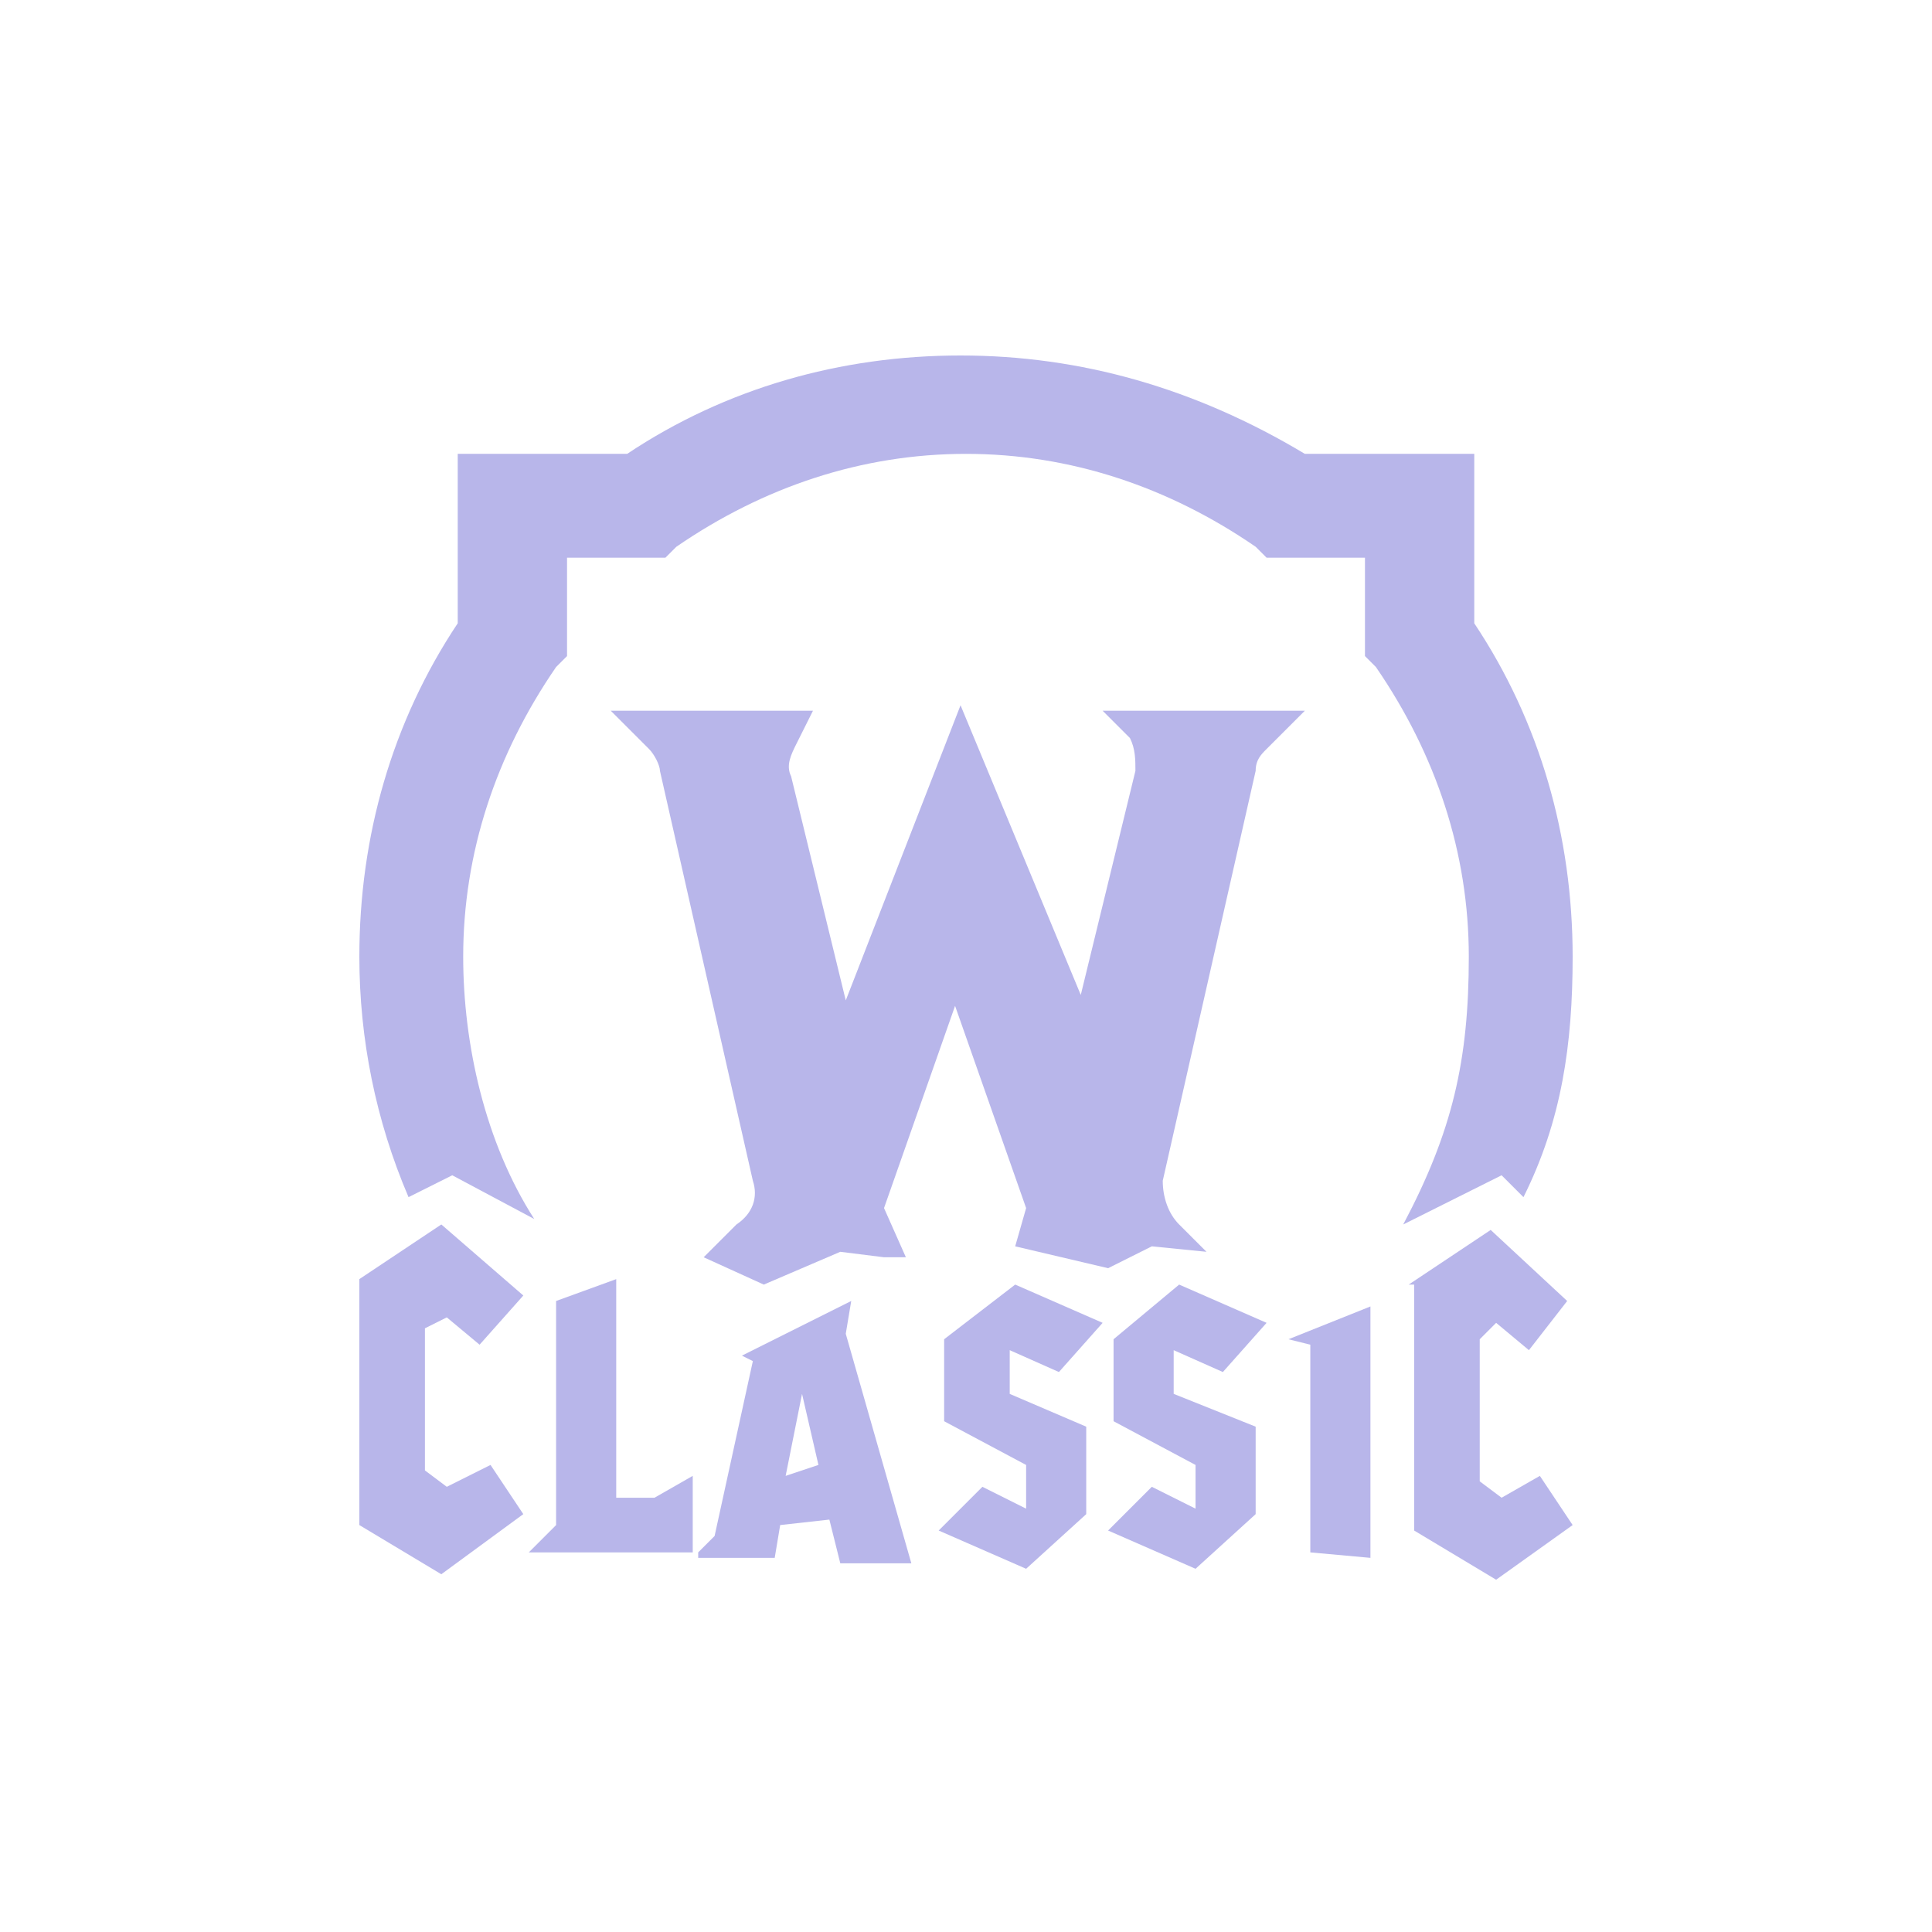
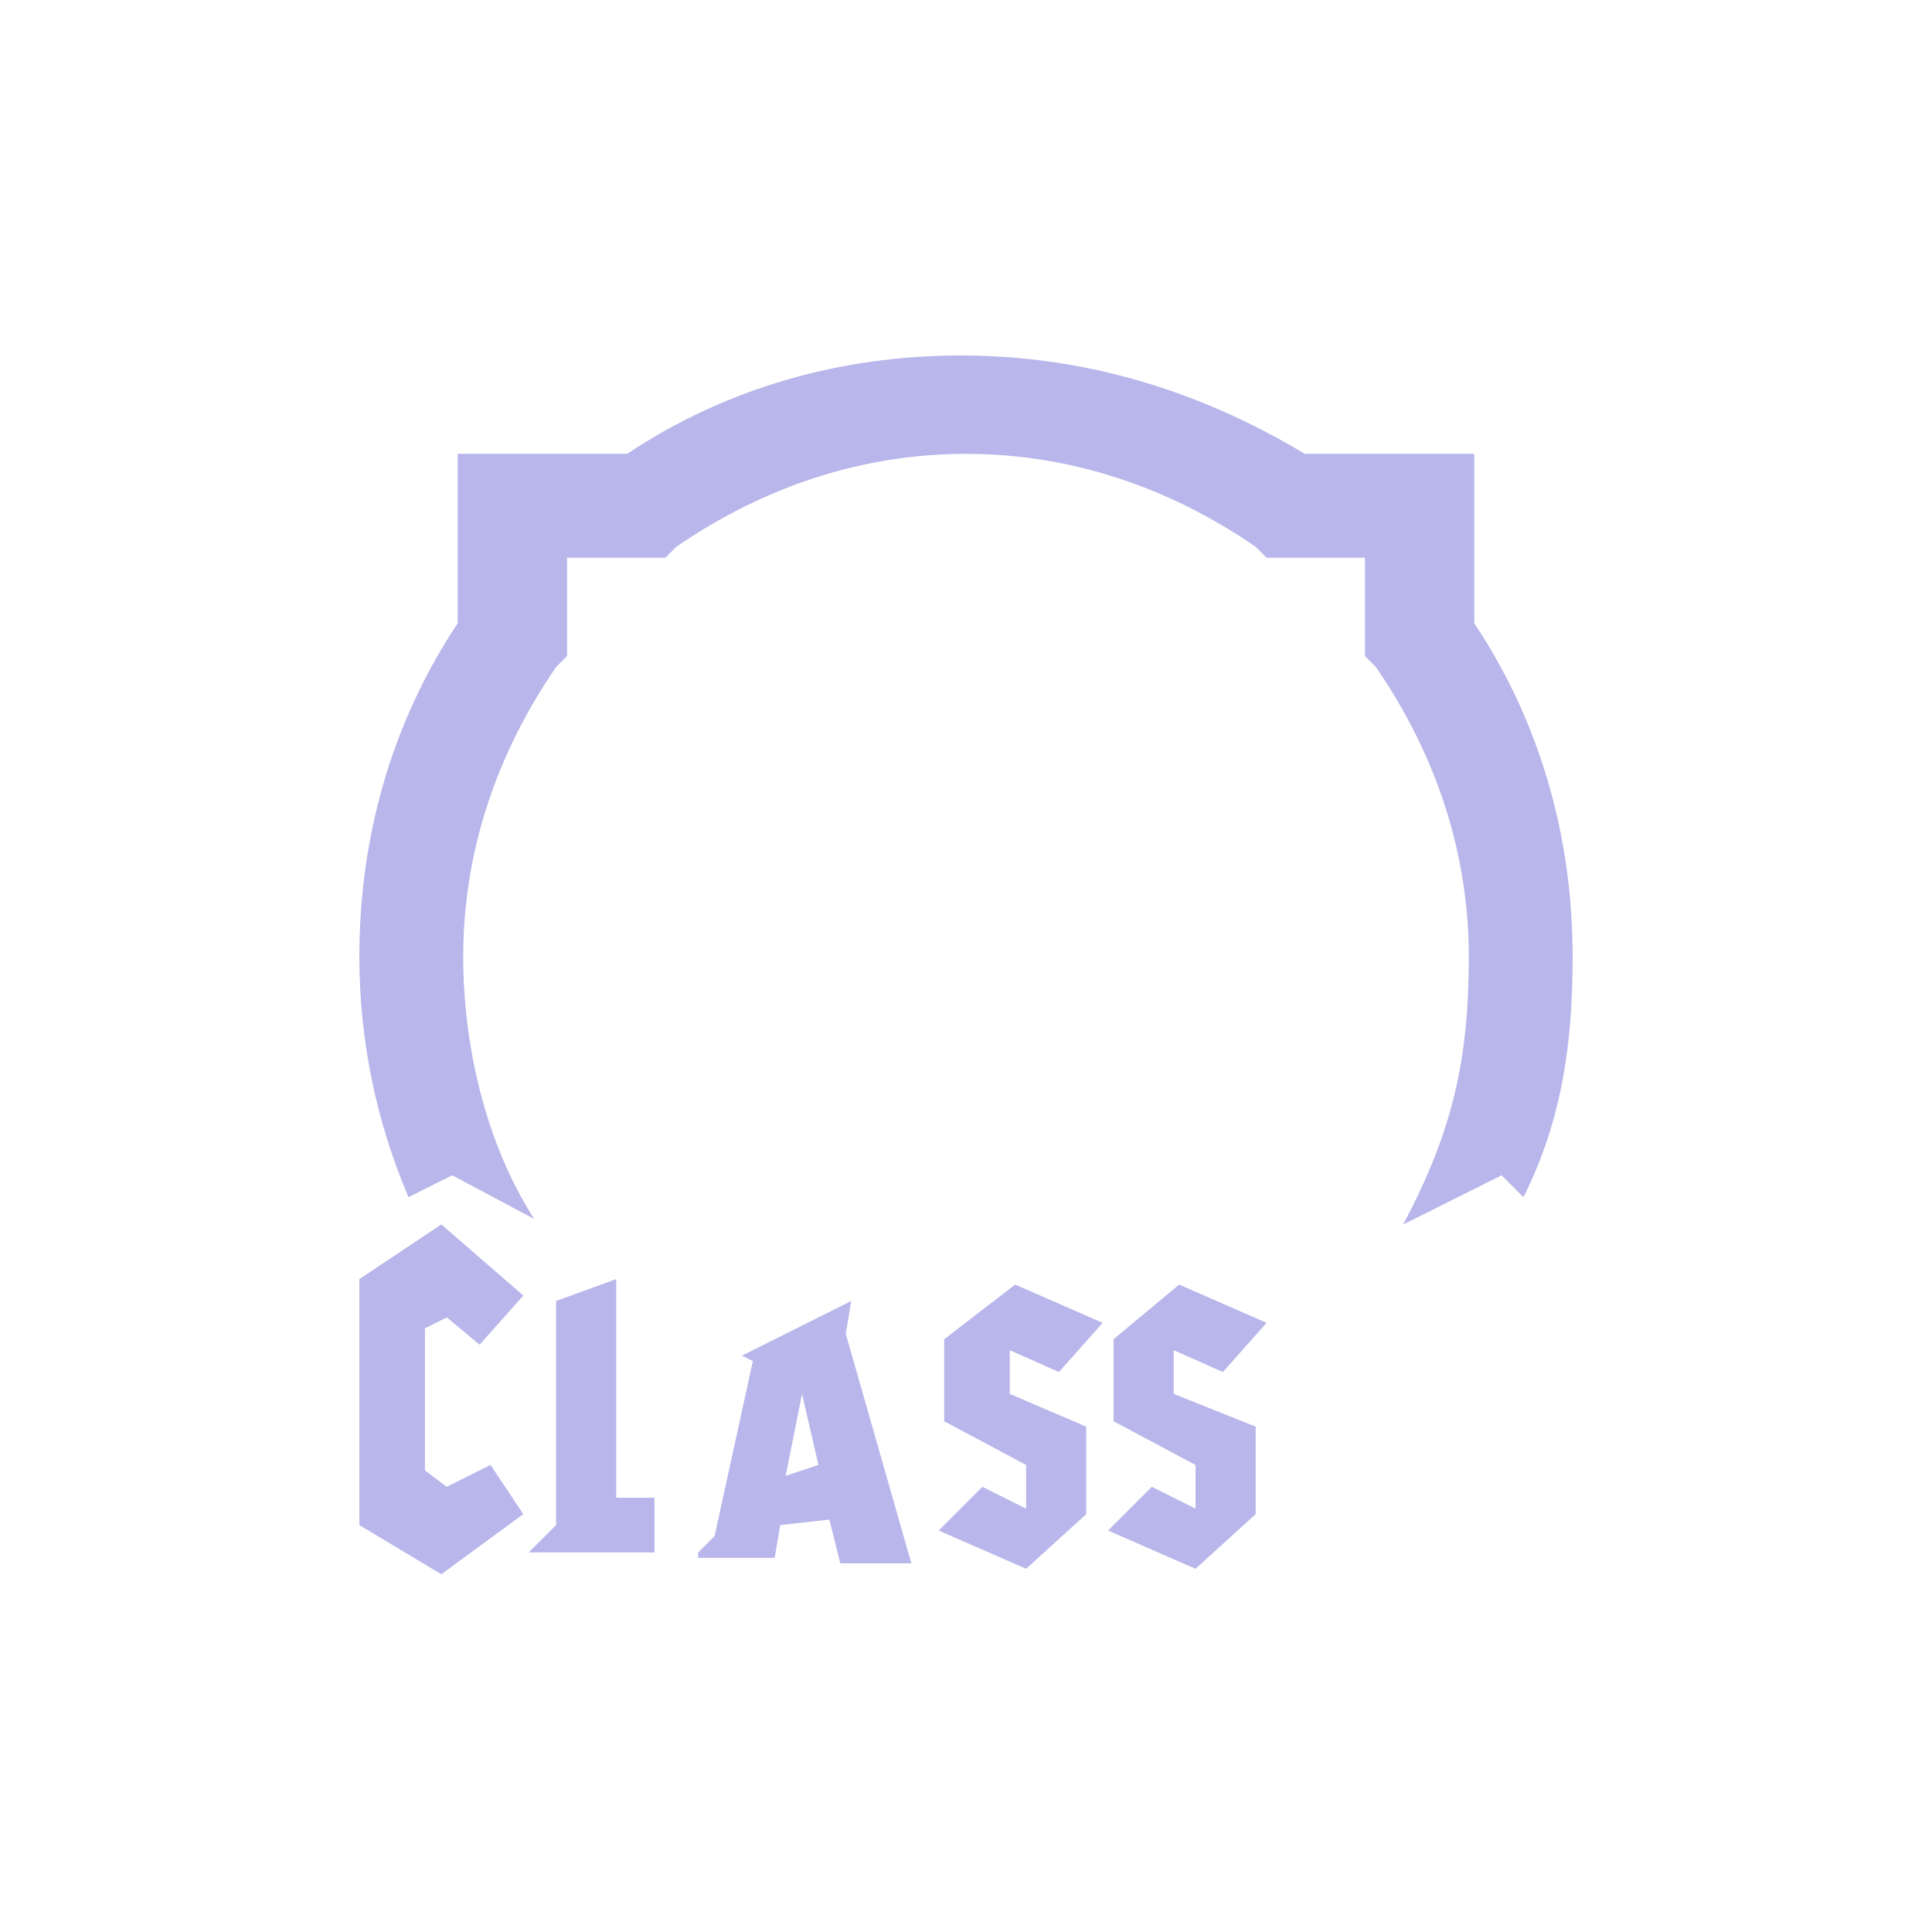
<svg xmlns="http://www.w3.org/2000/svg" width="500" height="500" viewBox="0 0 500 500" fill="none">
  <path d="M93 331.036L114.216 316.892L135.432 335.28L124.117 348.009L115.631 340.937L109.973 343.766V380.541L115.631 384.784L126.946 379.126L135.432 391.856L114.216 407.415L93 394.685V331.036Z" fill="#B8B6EA" />
-   <path d="M136.847 401.757L143.919 394.685V336.694L159.478 331.036V387.613H169.378L179.279 381.955V401.757H136.847Z" fill="#B8B6EA" />
+   <path d="M136.847 401.757L143.919 394.685V336.694L159.478 331.036V387.613H169.378V401.757H136.847Z" fill="#B8B6EA" />
  <path d="M180.694 401.757L184.937 397.513L194.838 352.252L192.009 350.838L220.297 336.693L218.883 345.18L235.856 404.585H217.468L214.64 393.27L201.91 394.684L200.495 403.171H180.694V401.757ZM211.811 379.126L207.568 360.739L203.324 381.955L211.811 379.126Z" fill="#B8B6EA" />
  <path d="M281.117 369.225C281.117 376.297 281.117 384.784 281.117 391.856L265.559 406L242.928 396.099L254.243 384.784L265.559 390.441C265.559 386.198 265.559 383.369 265.559 379.126L244.342 367.811V346.595L262.73 332.45L285.36 342.351L274.045 355.081L261.315 349.423V360.739L281.117 369.225Z" fill="#B8B6EA" />
  <path d="M324.964 369.225C324.964 376.297 324.964 384.784 324.964 391.856L309.405 406L286.775 396.099L298.09 384.784L309.405 390.441C309.405 386.198 309.405 383.369 309.405 379.126L288.189 367.811V346.595L305.162 332.45L327.793 342.351L316.477 355.081L303.748 349.423V360.739L324.964 369.225Z" fill="#B8B6EA" />
-   <path d="M339.108 401.757V348.009L333.45 346.595L354.667 338.108V403.172L339.108 401.757Z" fill="#B8B6EA" />
-   <path d="M364.568 332.45L385.784 318.306L405.586 336.694L395.685 349.423L387.198 342.351L382.955 346.595V383.369L388.613 387.613L398.513 381.955L407 394.685L387.198 408.829L365.982 396.099V332.45H364.568Z" fill="#B8B6EA" />
  <path d="M138.261 315.477C125.532 295.676 119.874 270.216 119.874 247.586C119.874 220.712 128.36 195.252 143.919 172.622L146.748 169.793V144.333H172.207L175.036 141.505C197.667 125.946 223.126 117.459 250 117.459C276.874 117.459 302.333 125.946 324.964 141.505L327.793 144.333H353.252V169.793L356.081 172.622C371.64 195.252 380.126 220.712 380.126 247.586C380.126 274.459 375.883 292.847 363.153 316.892L388.613 304.162L394.27 309.82C404.171 290.018 407 270.216 407 247.586C407 216.468 398.514 186.766 381.541 161.306V117.459H337.694C309.405 100.486 279.703 92 248.586 92C217.468 92 187.766 100.486 162.306 117.459H118.459V161.306C101.486 186.766 93 216.468 93 247.586C93 268.802 97.243 290.018 105.73 309.82L117.045 304.162L138.261 315.477Z" fill="#B8B6EA" />
-   <path d="M292.432 191.009C293.847 193.838 293.847 196.667 293.847 199.496L279.703 257.487L248.586 182.523L218.883 258.901L204.739 200.91C203.324 198.081 204.739 195.253 206.153 192.424L210.396 183.937H158.063L167.964 193.838C169.378 195.253 170.793 198.081 170.793 199.496L194.838 305.577C196.252 309.82 194.838 314.063 190.595 316.892L182.108 325.379L197.667 332.451L217.469 323.964L228.784 325.379H234.442L228.784 312.649L247.171 260.316L265.559 312.649L262.73 322.55L286.775 328.208L298.09 322.55L312.234 323.964L305.162 316.892C302.333 314.063 300.919 309.82 300.919 305.577L324.964 199.496C324.964 196.667 326.378 195.253 327.793 193.838L337.694 183.937H285.36L292.432 191.009Z" fill="#B8B6EA" />
</svg>